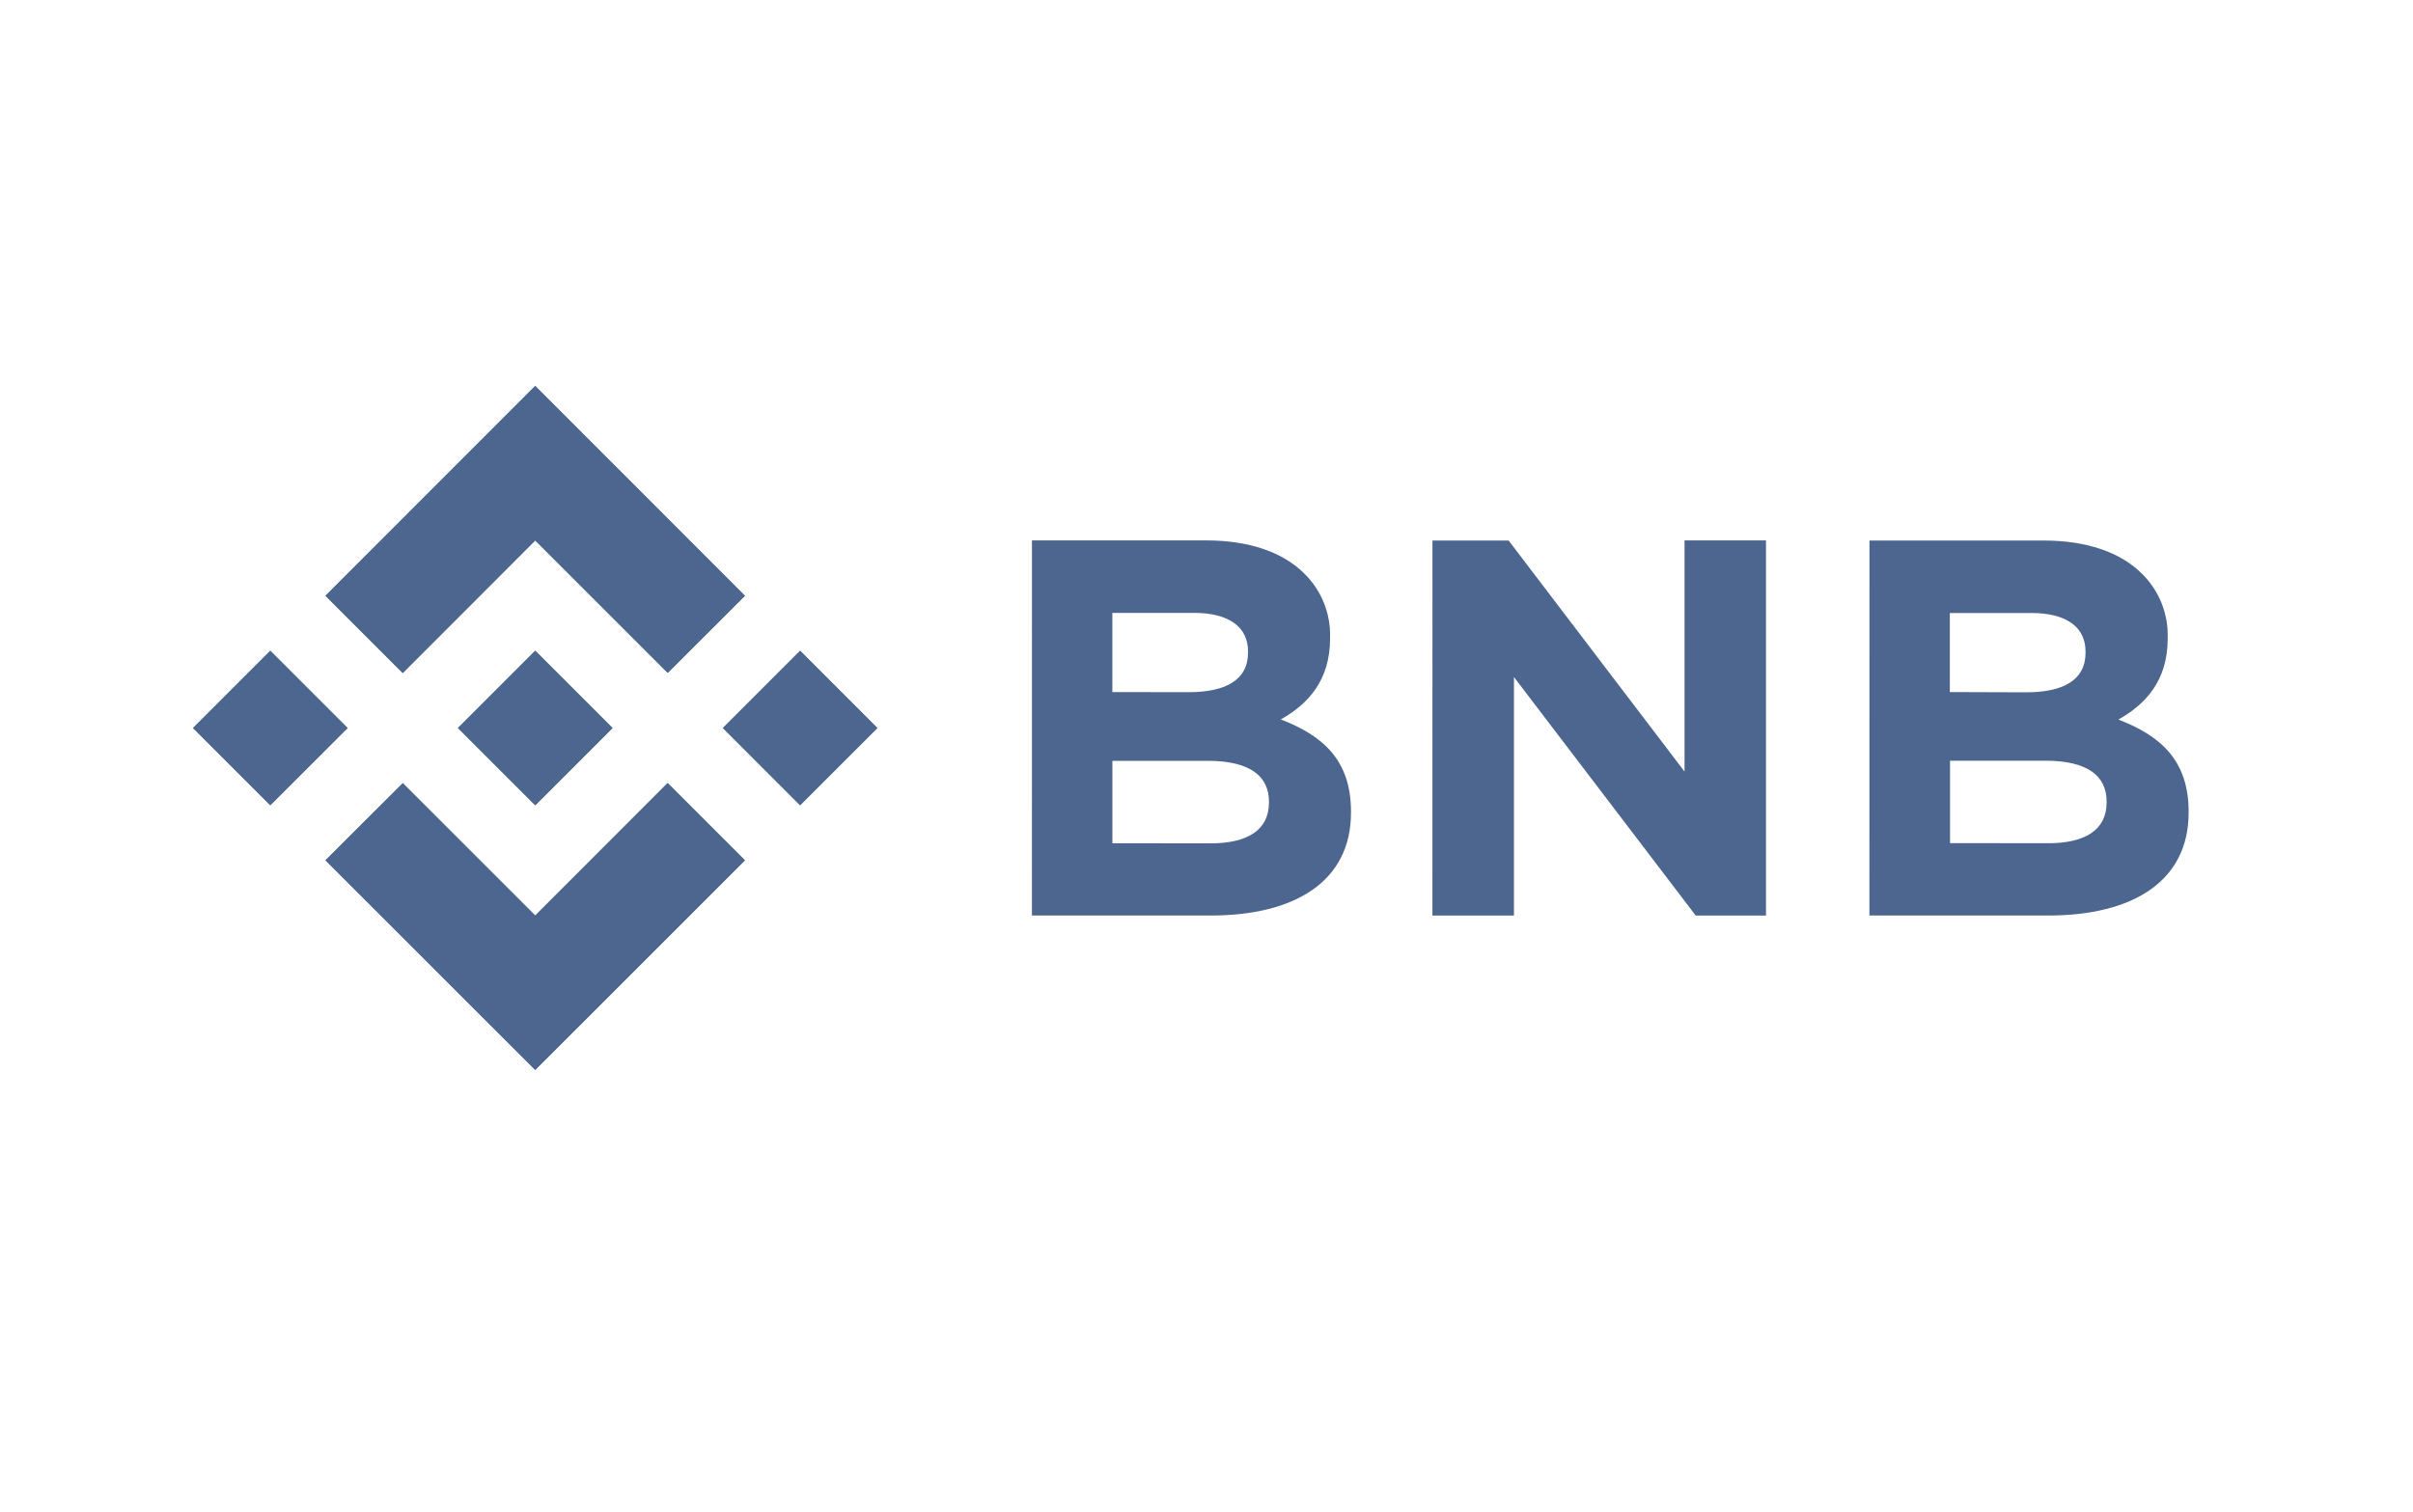
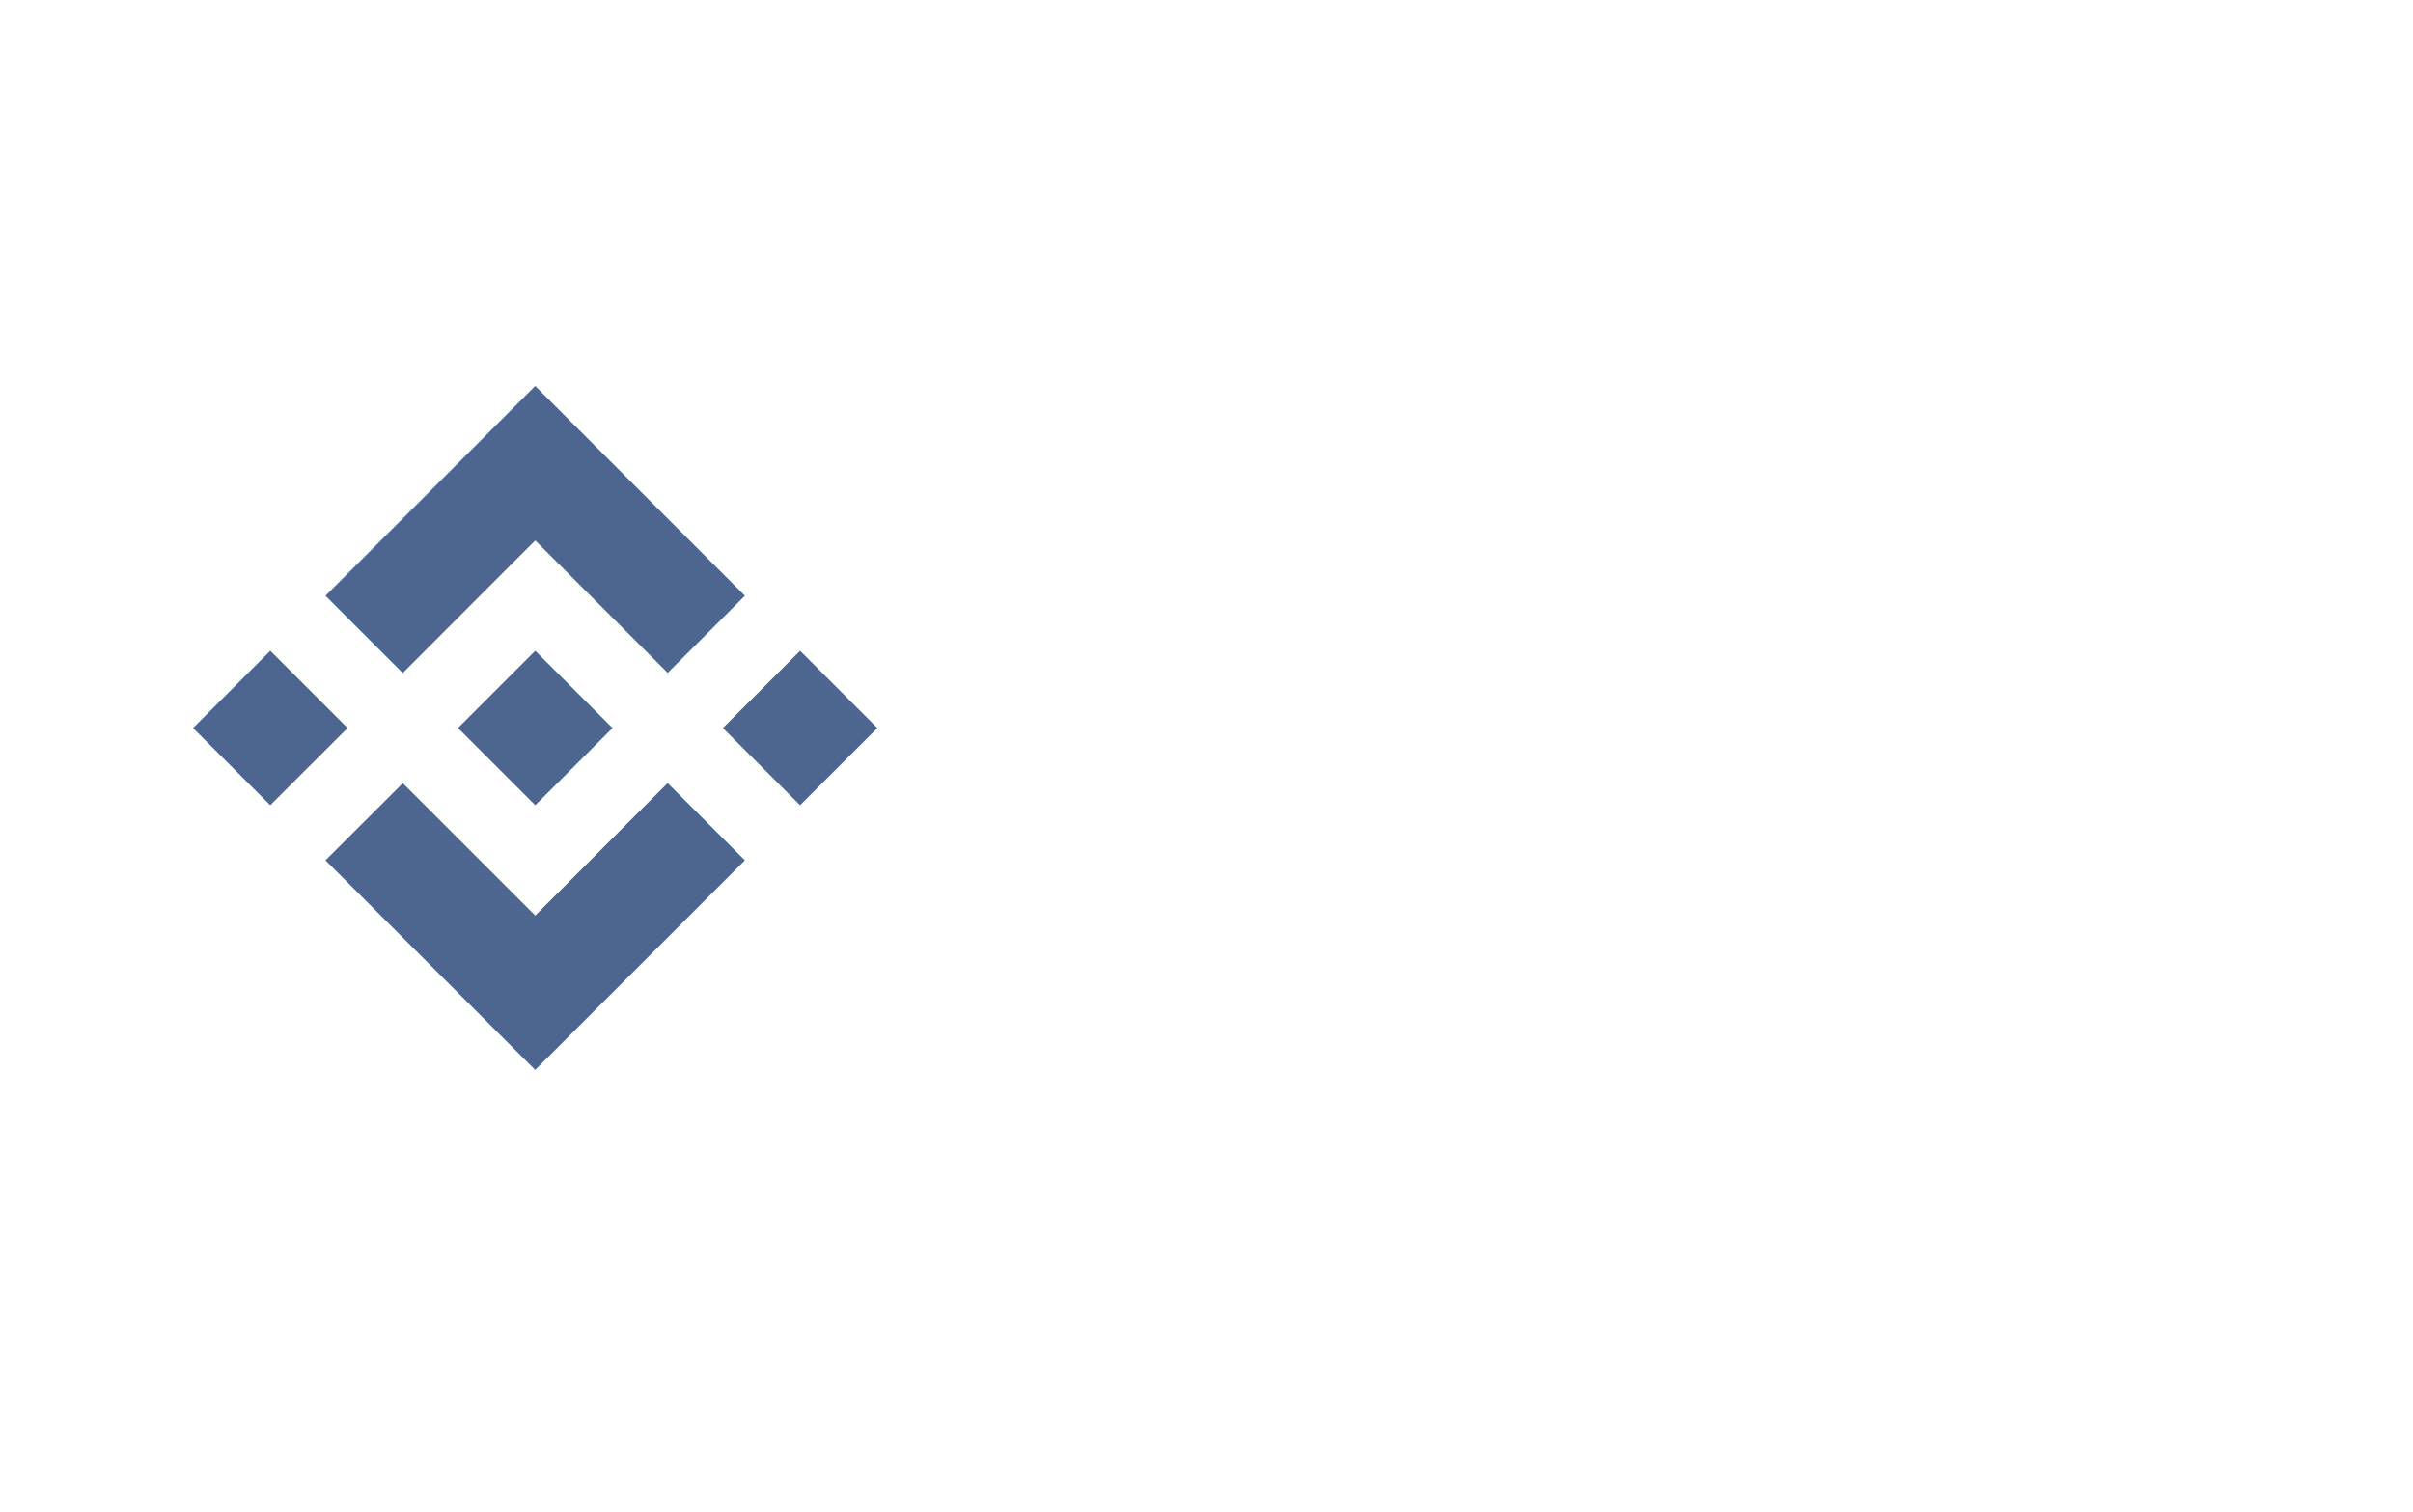
<svg xmlns="http://www.w3.org/2000/svg" width="75" height="47" viewBox="0 0 75 47" fill="none">
-   <path d="M10.804 22.635L8.401 25.036L6 22.635L8.401 20.233L10.804 22.635ZM16.636 16.803L20.753 20.92L23.153 18.523L16.635 12L10.117 18.523L12.518 20.925L16.636 16.803ZM24.869 20.233L22.468 22.635L24.868 25.036L27.27 22.635L24.869 20.233ZM16.636 28.466L12.52 24.35L10.117 26.749L16.635 33.265L23.153 26.749L20.751 24.347L16.636 28.466ZM16.636 25.036L19.038 22.635L16.636 20.233L14.235 22.635L16.636 25.036ZM32.075 16.802H37.492C38.825 16.802 39.876 17.168 40.542 17.834C40.804 18.092 41.011 18.402 41.148 18.743C41.286 19.084 41.352 19.45 41.341 19.818V19.85C41.341 21.168 40.642 21.901 39.808 22.368C41.157 22.884 41.991 23.668 41.991 25.234V25.265C41.991 27.399 40.258 28.465 37.625 28.465H32.074L32.075 16.802ZM36.941 21.521C38.075 21.521 38.791 21.156 38.791 20.288V20.255C38.791 19.489 38.191 19.055 37.109 19.055H34.574V21.517L36.941 21.521ZM37.625 26.221C38.759 26.221 39.441 25.817 39.441 24.955V24.922C39.441 24.138 38.859 23.655 37.541 23.655H34.575V26.217L37.625 26.221ZM44.523 16.806H46.891L52.358 23.988V16.802H54.89V28.466H52.706L47.056 21.05V28.466H44.522L44.523 16.806ZM58.106 16.806H63.526C64.86 16.806 65.91 17.172 66.576 17.838C66.839 18.096 67.045 18.406 67.183 18.747C67.32 19.088 67.386 19.454 67.376 19.822V19.854C67.376 21.172 66.676 21.905 65.843 22.372C67.191 22.888 68.026 23.672 68.026 25.238V25.265C68.026 27.399 66.293 28.465 63.66 28.465H58.104L58.106 16.806ZM62.972 21.525C64.106 21.525 64.822 21.16 64.822 20.293V20.259C64.822 19.493 64.222 19.059 63.139 19.059H60.604V21.517L62.972 21.525ZM63.661 26.217C64.795 26.217 65.477 25.813 65.477 24.951V24.918C65.477 24.134 64.895 23.651 63.578 23.651H60.611V26.213L63.661 26.217Z" fill="#4D668F" />
  <path d="M10.804 22.635L8.401 25.036L6 22.635L8.401 20.233L10.804 22.635ZM16.636 16.803L20.753 20.92L23.153 18.523L16.635 12L10.117 18.523L12.518 20.925L16.636 16.803ZM24.869 20.233L22.468 22.635L24.868 25.036L27.27 22.635L24.869 20.233ZM16.636 28.466L12.52 24.35L10.117 26.749L16.635 33.265L23.153 26.749L20.751 24.347L16.636 28.466ZM16.636 25.036L19.038 22.635L16.636 20.233L14.235 22.635L16.636 25.036Z" fill="#4D668F" />
</svg>